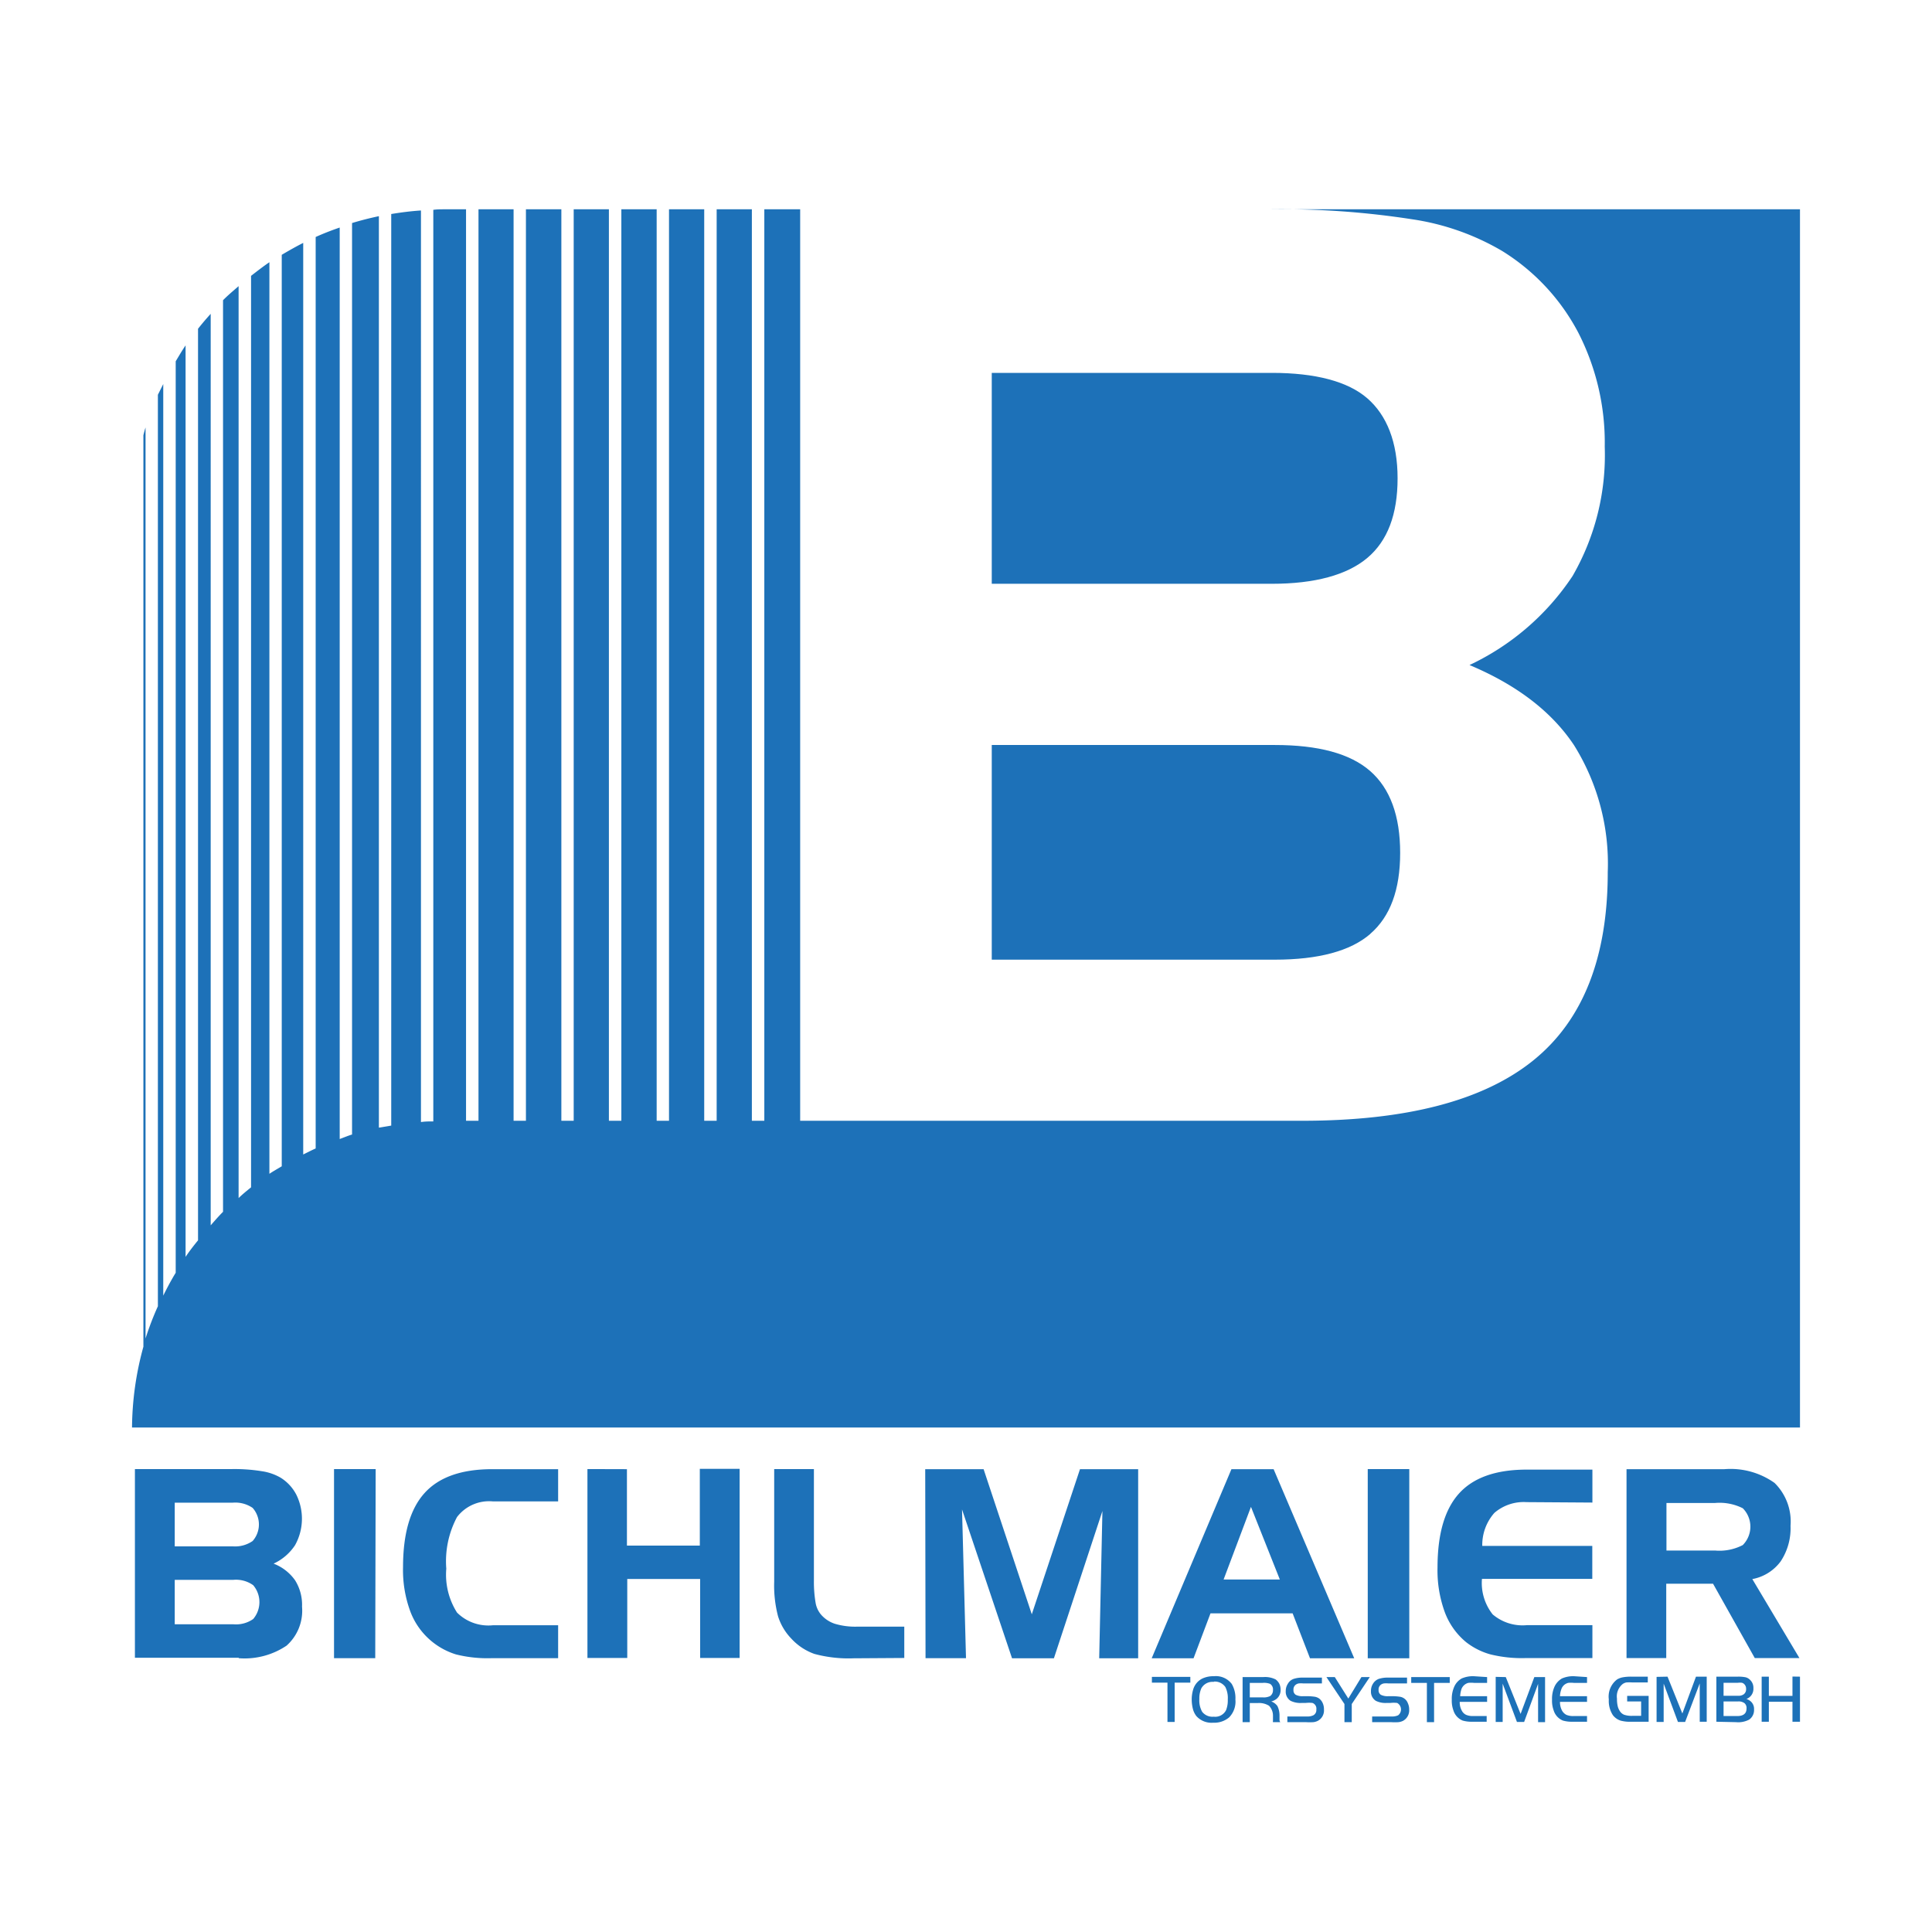
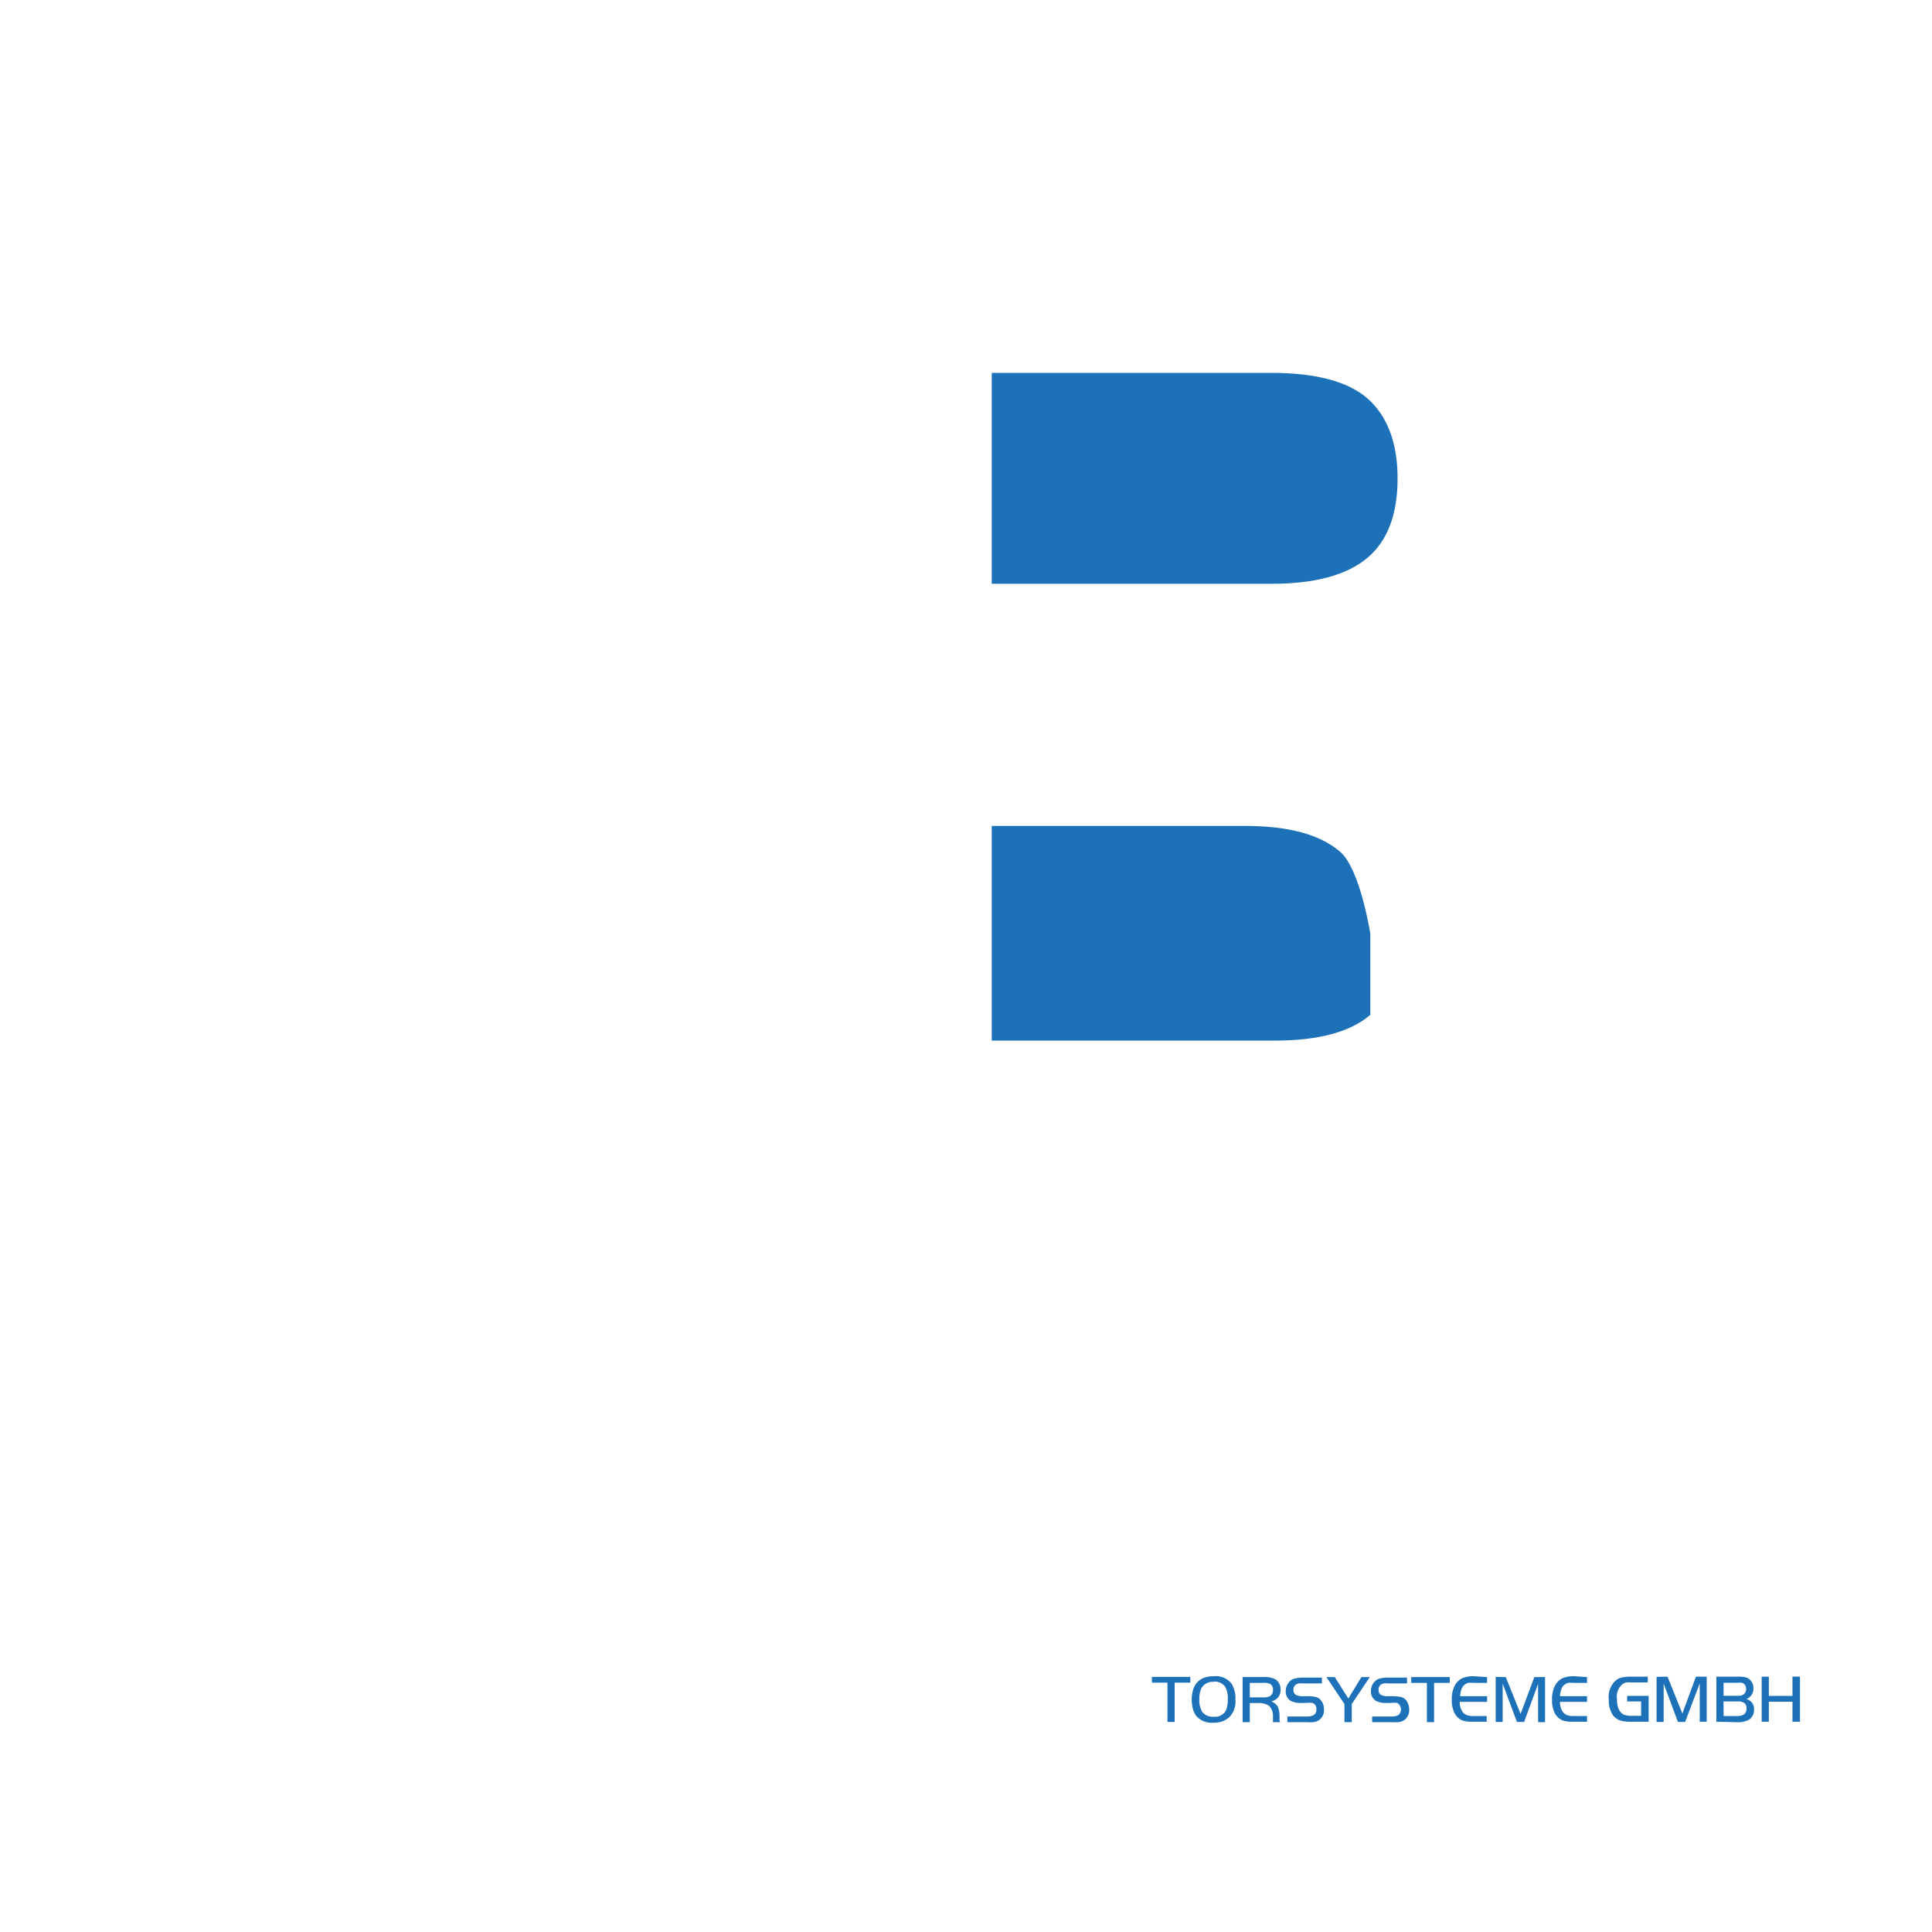
<svg xmlns="http://www.w3.org/2000/svg" id="Ebene_1" data-name="Ebene 1" width="180" height="180" viewBox="0 0 180 180">
  <defs>
    <style>.cls-1{fill:#1d71b8;}</style>
  </defs>
  <title>Bichlmaier_Logo_touch-icon</title>
-   <path class="cls-1" d="M16.28,140v4.07h5.41a2.86,2.86,0,0,0,1.85-.5,2.33,2.33,0,0,0,0-3.08,2.86,2.86,0,0,0-1.85-.49Zm5.47,11.33a2.78,2.78,0,0,0,1.84-.49,2.43,2.43,0,0,0,0-3.15,2.75,2.75,0,0,0-1.84-.5H16.28v4.14Zm.51,3.12H12.57V136.87h9.05a16,16,0,0,1,2.78.2,4.92,4.92,0,0,1,1.74.6,4.07,4.07,0,0,1,1.47,1.59,5.06,5.06,0,0,1-.12,4.7,4.8,4.8,0,0,1-2,1.72,4.35,4.35,0,0,1,2,1.55,4.29,4.29,0,0,1,.65,2.46,4.36,4.36,0,0,1-1.44,3.63,7,7,0,0,1-4.47,1.17m12.73,0H31.12V136.87H35Zm10.94-14.61a3.76,3.76,0,0,0-3.32,1.46,8.76,8.76,0,0,0-1,4.81,6.58,6.58,0,0,0,1,4.09,4.14,4.14,0,0,0,3.36,1.18H52v3.07H45.75a12.09,12.09,0,0,1-3.26-.35,6.63,6.63,0,0,1-4.26-4,11.13,11.13,0,0,1-.68-4.13q0-4.68,2-6.9t6.27-2.23H52v3Zm12.51-3V144h6.79v-7.15h3.71v17.62H65.23v-7.36H58.44v7.36H54.73V136.87Zm21.12,17.62a12.23,12.23,0,0,1-3.66-.41,5.35,5.35,0,0,1-2.15-1.43,5.24,5.24,0,0,1-1.23-2.07,11.26,11.26,0,0,1-.36-3.23V136.87h3.7v10.36A11.63,11.63,0,0,0,76,149.4a2.3,2.3,0,0,0,.47,1,2.9,2.9,0,0,0,1.3.88,6.62,6.62,0,0,0,2.12.27h4.36v2.92Zm6.67-17.62h5.44l4.49,13.52,4.49-13.52h5.42v17.62h-3.63l.3-13.72-4.52,13.72H94.29l-4.66-13.87L90,154.49H86.23Zm30.35,3.51L114,147.16h5.24Zm-1.82-3.51h3.93l7.51,17.62h-4.12l-1.62-4.19h-7.65l-1.58,4.19H107.3Zm16.57,17.62h-3.87V136.87h3.87Zm10.93-14.55a4.19,4.19,0,0,0-3,1,4.5,4.5,0,0,0-1.13,3.08h10.25v3.07H138.07a4.71,4.71,0,0,0,1,3.31,4.3,4.3,0,0,0,3.21,1h6.08v3.07h-6.26a12.14,12.14,0,0,1-3.26-.35A6.48,6.48,0,0,1,136.6,153a6.6,6.6,0,0,1-2-2.82,11.35,11.35,0,0,1-.67-4.13q0-4.68,2-6.9t6.28-2.23h6.15v3.07Zm17.57.08h-4.54v4.43h4.54a4.69,4.69,0,0,0,2.57-.51,2.43,2.43,0,0,0,0-3.43,4.81,4.81,0,0,0-2.59-.49m-8.24-3.15h9.12a7.08,7.08,0,0,1,4.67,1.28,5.05,5.05,0,0,1,1.49,4,5.58,5.58,0,0,1-.92,3.31,4.24,4.24,0,0,1-2.64,1.65l4.39,7.36h-4.16l-3.89-6.93h-4.36v6.93h-3.7Z" />
-   <path class="cls-1" d="M127.67,87c1.85-1.6,2.78-4.1,2.78-7.54s-.93-6-2.8-7.63-4.84-2.42-8.88-2.42H92.4v20h26.37c4.09,0,7.06-.81,8.9-2.4" />
+   <path class="cls-1" d="M127.67,87s-.93-6-2.8-7.63-4.84-2.42-8.88-2.42H92.4v20h26.37c4.09,0,7.06-.81,8.9-2.4" />
  <path class="cls-1" d="M118.5,34.74H92.4V54.39h26.1c4,0,7-.82,8.89-2.41s2.82-4.06,2.82-7.42-1-5.87-2.82-7.45-4.85-2.37-8.89-2.37" />
  <path class="cls-1" d="M108.77,156.77h-1.45v-.54h3.58v.54h-1.46v3.66h-.67Zm4.32-.6a1.85,1.85,0,0,1,1.67.72,2.61,2.61,0,0,1,.34,1.45,2.1,2.1,0,0,1-.58,1.66,2.13,2.13,0,0,1-1.49.5,1.89,1.89,0,0,1-1.57-.62,1.85,1.85,0,0,1-.32-.66,3.66,3.66,0,0,1-.11-.88,3.17,3.17,0,0,1,.12-.88,1.71,1.71,0,0,1,.34-.66,1.63,1.63,0,0,1,.66-.47,2.4,2.4,0,0,1,.94-.16m0,.53a1.18,1.18,0,0,0-1.17.61,2.36,2.36,0,0,0-.18,1,2.16,2.16,0,0,0,.26,1.17,1.21,1.21,0,0,0,1.08.46,1.13,1.13,0,0,0,1.15-.61,2.51,2.51,0,0,0,.16-1,2.27,2.27,0,0,0-.23-1.16,1.2,1.2,0,0,0-1.07-.5m3.35,2v1.78h-.67v-4.2h1.92a2.21,2.21,0,0,1,1.16.22,1.19,1.19,0,0,1,.34.4,1.25,1.25,0,0,1,.12.54,1.06,1.06,0,0,1-.35.85,1.33,1.33,0,0,1-.52.26,1.2,1.2,0,0,1,.58.44,2,2,0,0,1,.19.85c0,.26,0,.41,0,.47a.47.47,0,0,0,.07.17h-.68a.29.29,0,0,1,0-.13s0-.2,0-.47a1.32,1.32,0,0,0-.37-.93,1.75,1.75,0,0,0-1.06-.25Zm0-.53h1.21a1.33,1.33,0,0,0,.7-.13.67.67,0,0,0,.25-.55.62.62,0,0,0-.27-.58,1.6,1.6,0,0,0-.68-.09h-1.21Zm3.5,2.31v-.53h1.82a1.25,1.25,0,0,0,.6-.11.55.55,0,0,0,.28-.54.56.56,0,0,0-.36-.61,2.81,2.81,0,0,0-.64,0h-.35a2.09,2.09,0,0,1-1.05-.2,1,1,0,0,1-.45-.9,1.24,1.24,0,0,1,.21-.71,1,1,0,0,1,.52-.43,2.63,2.63,0,0,1,.9-.12h1.74v.54h-1.74a2.43,2.43,0,0,0-.42,0,.69.69,0,0,0-.25.1.55.55,0,0,0-.24.51.49.49,0,0,0,.21.45,1.38,1.38,0,0,0,.7.13h.26a5.16,5.16,0,0,1,.8.05,1,1,0,0,1,.44.18,1.1,1.1,0,0,1,.32.43,1.38,1.38,0,0,1,.11.59,1.09,1.09,0,0,1-.58,1.05,1.23,1.23,0,0,1-.41.12,5.66,5.66,0,0,1-.68,0Zm5.32-1.69-1.68-2.51h.78l1.26,2,1.22-2h.78l-1.68,2.51v1.69h-.68Zm2.58,1.69v-.53h1.82a1.31,1.31,0,0,0,.6-.11.69.69,0,0,0-.09-1.15,2.74,2.74,0,0,0-.64,0h-.35a2,2,0,0,1-1-.2,1,1,0,0,1-.45-.9,1.23,1.23,0,0,1,.2-.71,1.07,1.07,0,0,1,.52-.43,2.7,2.7,0,0,1,.91-.12h1.73v.54h-1.73a2.37,2.37,0,0,0-.42,0,.67.67,0,0,0-.26.1.55.55,0,0,0-.24.51.49.49,0,0,0,.21.45,1.39,1.39,0,0,0,.71.13h.25a5,5,0,0,1,.8.05.93.93,0,0,1,.44.18.94.94,0,0,1,.32.43,1.38,1.38,0,0,1,.12.59,1.11,1.11,0,0,1-.58,1.05,1.29,1.29,0,0,1-.42.12,5.66,5.66,0,0,1-.68,0Zm5.1-3.66h-1.46v-.54h3.59v.54h-1.46v3.66h-.67Zm5.61-.54v.54h-1.22a2.47,2.47,0,0,0-.53,0,.93.93,0,0,0-.64.58,2.52,2.52,0,0,0-.12.66h2.51v.53H136a1.57,1.57,0,0,0,.2.83.86.86,0,0,0,.4.38,1.59,1.59,0,0,0,.65.11h1.26v.53h-1.38a2.9,2.9,0,0,1-.86-.11,1.49,1.49,0,0,1-.86-.95,2.61,2.61,0,0,1-.15-1,2.75,2.75,0,0,1,.24-1.23,1.64,1.64,0,0,1,.68-.74,2.6,2.6,0,0,1,1.15-.21Zm1.74,0,1.38,3.43,1.28-3.43h1v4.2h-.65v-3.57L142,160.43h-.67L140,156.86v3.57h-.65v-4.2Zm7.57,0v.54h-1.23a2.53,2.53,0,0,0-.53,0,1,1,0,0,0-.33.16.91.91,0,0,0-.3.42,2.13,2.13,0,0,0-.13.66h2.52v.53h-2.52a1.67,1.67,0,0,0,.2.83,1,1,0,0,0,.4.38,1.61,1.61,0,0,0,.66.11h1.26v.53h-1.39a2.9,2.9,0,0,1-.86-.11,1.49,1.49,0,0,1-.86-.95,2.61,2.61,0,0,1-.15-1,2.75,2.75,0,0,1,.24-1.23,1.7,1.7,0,0,1,.68-.74,2.6,2.6,0,0,1,1.15-.21ZM151.6,158h2v2.41H152a3.38,3.38,0,0,1-1-.1,1.48,1.48,0,0,1-.73-.51,2.41,2.41,0,0,1-.38-1.47,2,2,0,0,1,.77-1.86,1.59,1.59,0,0,1,.54-.2,4.08,4.08,0,0,1,.79-.06h1.53v.54H152.1a4.14,4.14,0,0,0-.58,0,.94.94,0,0,0-.33.14,1.48,1.48,0,0,0-.54,1.37,2.91,2.91,0,0,0,.06.66,1.41,1.41,0,0,0,.19.47.86.86,0,0,0,.42.37,2.19,2.19,0,0,0,.78.1h.8v-1.34h-1.3Zm3.76-1.79,1.38,3.43,1.27-3.43h1v4.2h-.65v-3.57L157,160.43h-.67L155,156.86v3.57h-.66v-4.2Zm4.55,4.2v-4.2h2a3.3,3.3,0,0,1,.73.06.89.89,0,0,1,.42.25,1,1,0,0,1,.3.77,1,1,0,0,1-.65,1,1.08,1.08,0,0,1,.45.27.93.93,0,0,1,.26.71,1.08,1.08,0,0,1-.45.94,2.19,2.19,0,0,1-1.23.24Zm.67-2.42h1.34a.83.83,0,0,0,.53-.13.57.57,0,0,0,.23-.5.59.59,0,0,0-.18-.46.45.45,0,0,0-.21-.12,1.64,1.64,0,0,0-.37,0h-1.34Zm0,1.89h1.28c.57,0,.86-.24.86-.7a.59.59,0,0,0-.19-.5.91.91,0,0,0-.61-.16h-1.34Zm7.12-3.67v4.2H167v-1.86H164.8v1.86h-.67v-4.2h.67V158H167v-1.8Z" />
-   <path class="cls-1" d="M118.15,19.5a79.62,79.62,0,0,1,13.42.93,23.21,23.21,0,0,1,8.36,2.94A19.72,19.72,0,0,1,147.05,31a22.48,22.48,0,0,1,2.46,10.62,22.54,22.54,0,0,1-3,12.05,23.53,23.53,0,0,1-9.6,8.29c4.4,1.85,7.65,4.33,9.74,7.47a20.85,20.85,0,0,1,3.14,11.83c0,7.92-2.29,13.78-6.93,17.53s-11.81,5.63-21.55,5.63H74.55V19.5H71.21v84.92H70.05V19.5H66.77v84.92H65.61V19.5H62.33v84.92H61.18V19.5H57.89v84.92H56.73V19.5H53.45v84.92H52.3V19.5H49v84.92H47.85V19.5H44.58v84.92H43.42V19.5H41.37c-.33,0-.64,0-1,.05v84.93c-.39,0-.77,0-1.15.06V19.61c-.94.06-1.86.18-2.77.33v84.93l-1.15.19V20.14c-.85.18-1.68.39-2.5.64V105.7c-.39.12-.77.28-1.15.42V21.2c-.76.26-1.51.55-2.24.88V107c-.39.17-.77.37-1.16.56V22.63c-.67.34-1.32.71-2,1.11v84.92c-.38.23-.78.45-1.15.7V24.43c-.59.4-1.15.84-1.71,1.27v84.92c-.39.32-.78.63-1.16,1V26.66c-.49.43-1,.85-1.45,1.31V112.9c-.4.4-.77.83-1.15,1.26V29.24c-.41.45-.81.92-1.18,1.39v84.93c-.41.5-.8,1-1.16,1.54V32.18c-.33.48-.63,1-.92,1.48v84.92c-.42.69-.8,1.4-1.16,2.13V35.78c-.17.34-.34.68-.5,1v84.92a27.89,27.89,0,0,0-1.15,3V39.83c-.08.23-.14.48-.2.72v84.92A29,29,0,0,0,12.3,133H167.7V19.5Z" />
</svg>